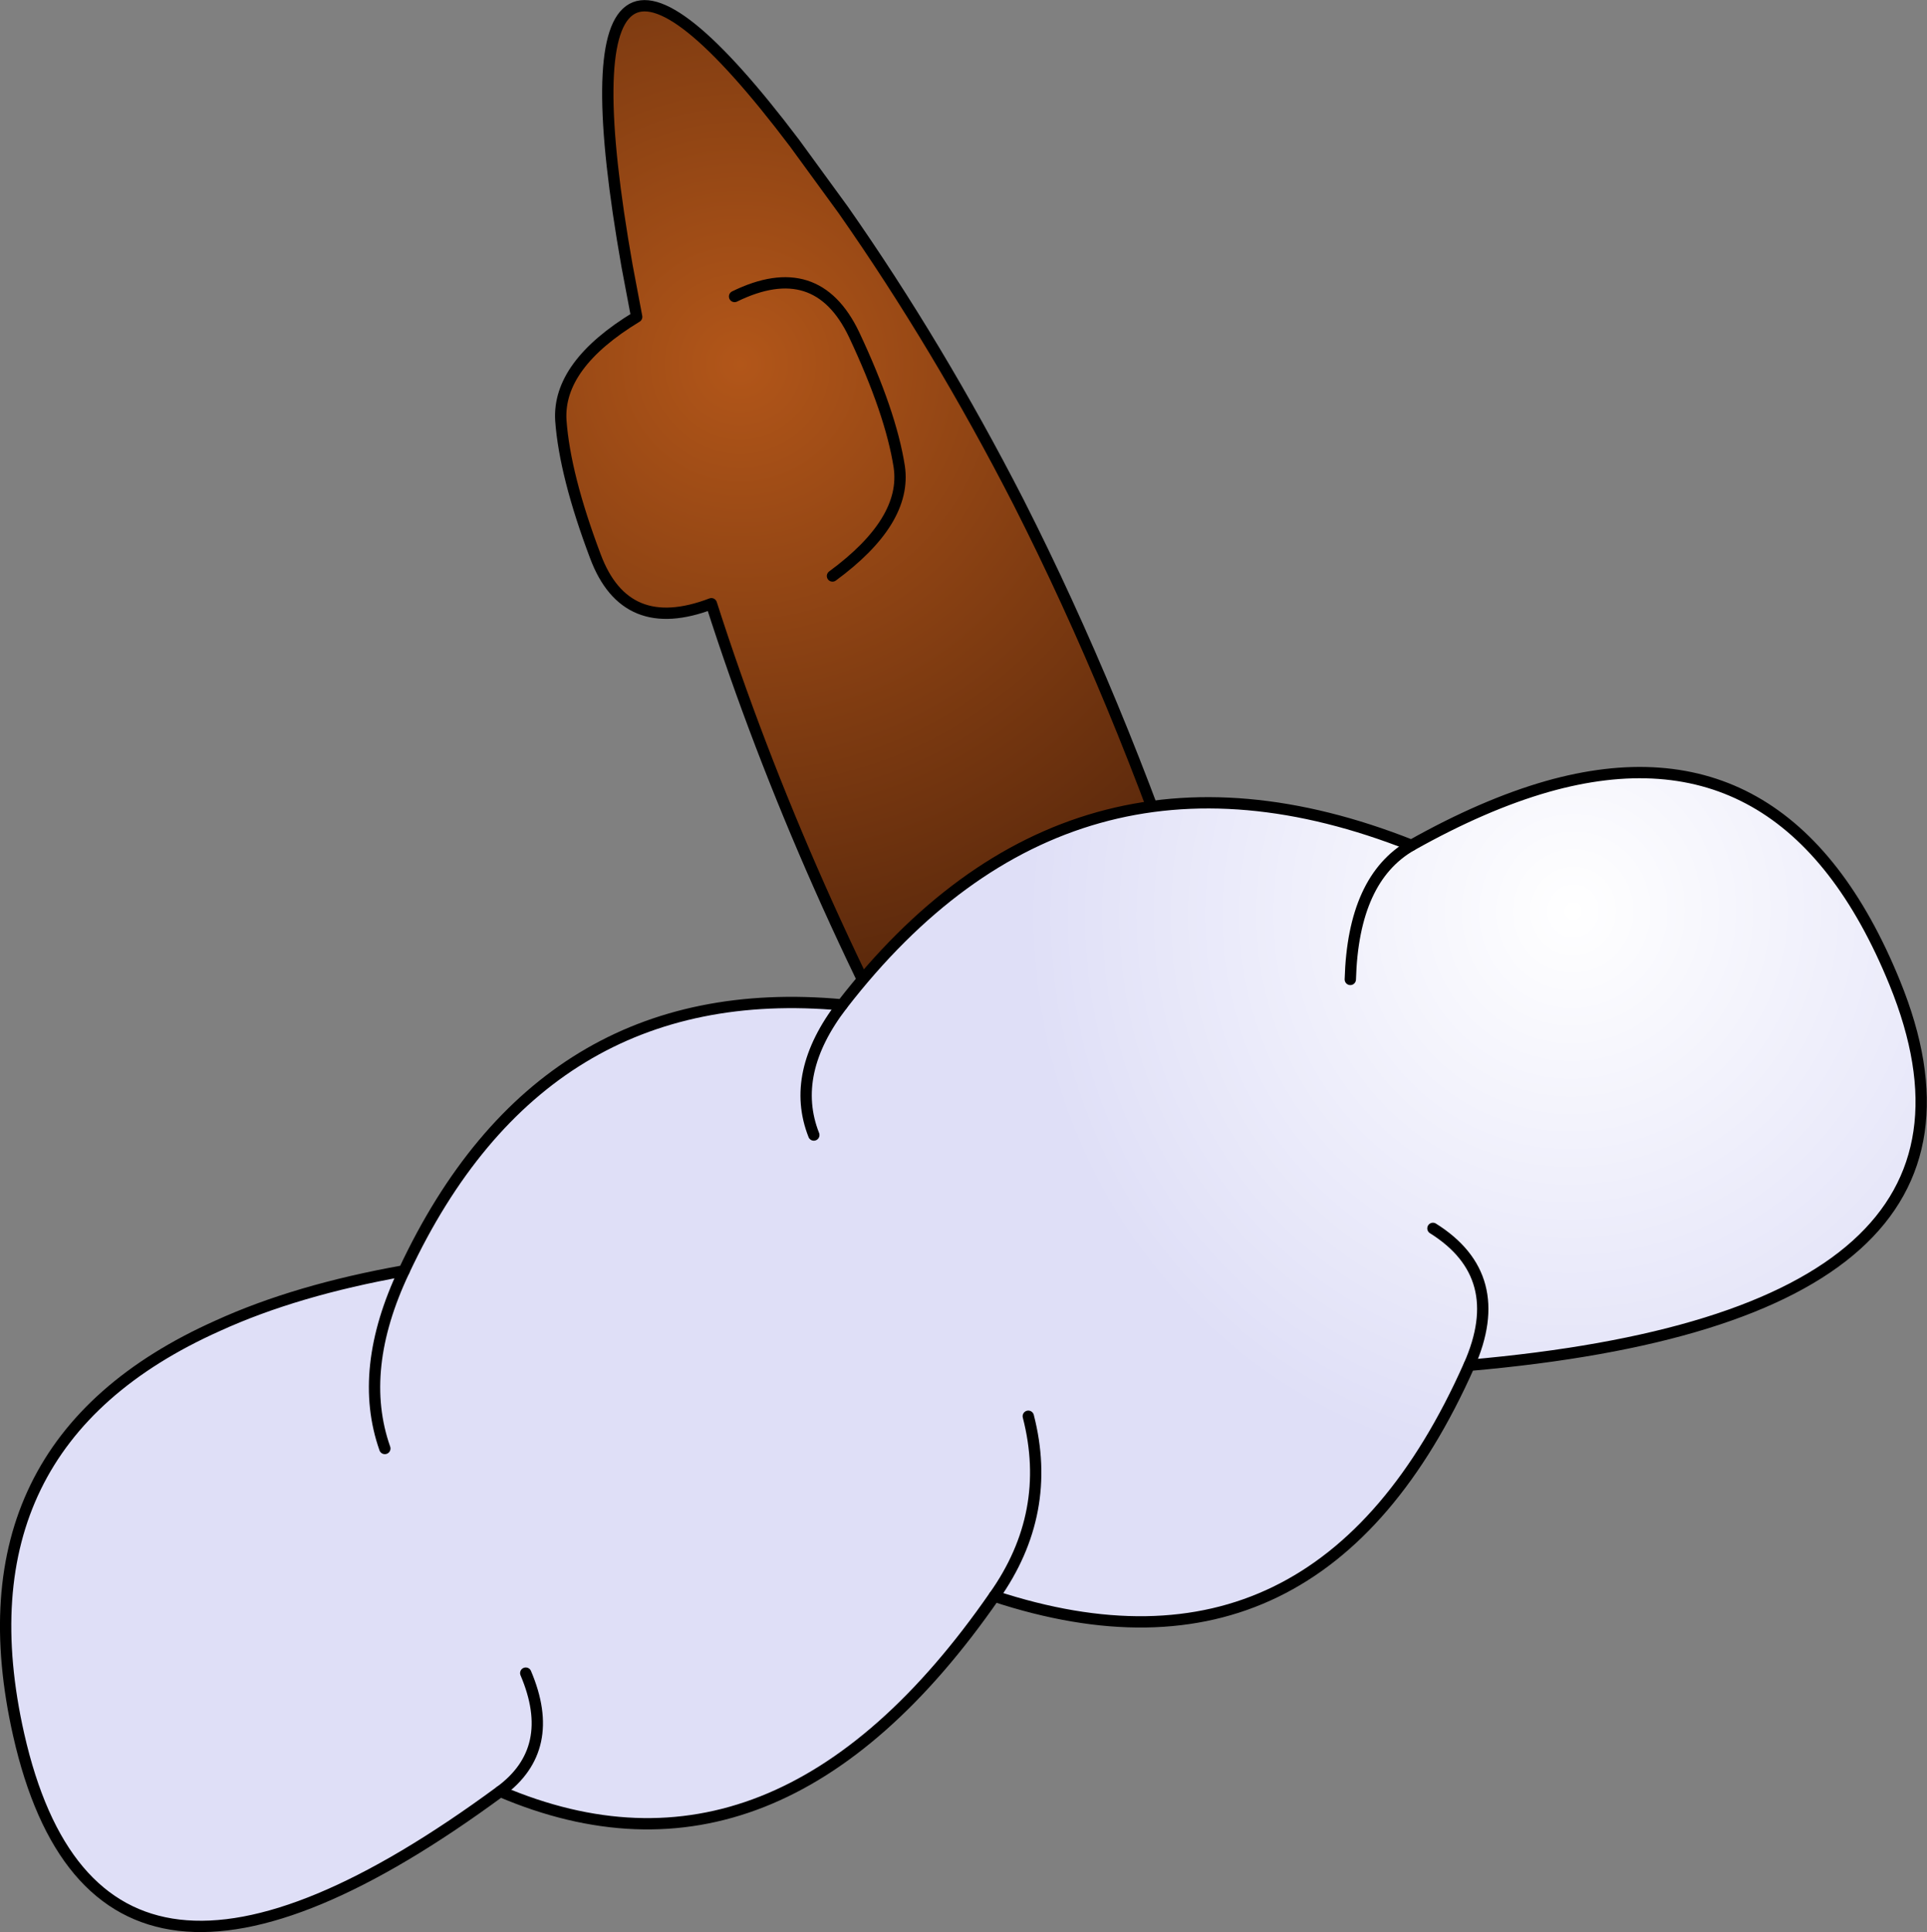
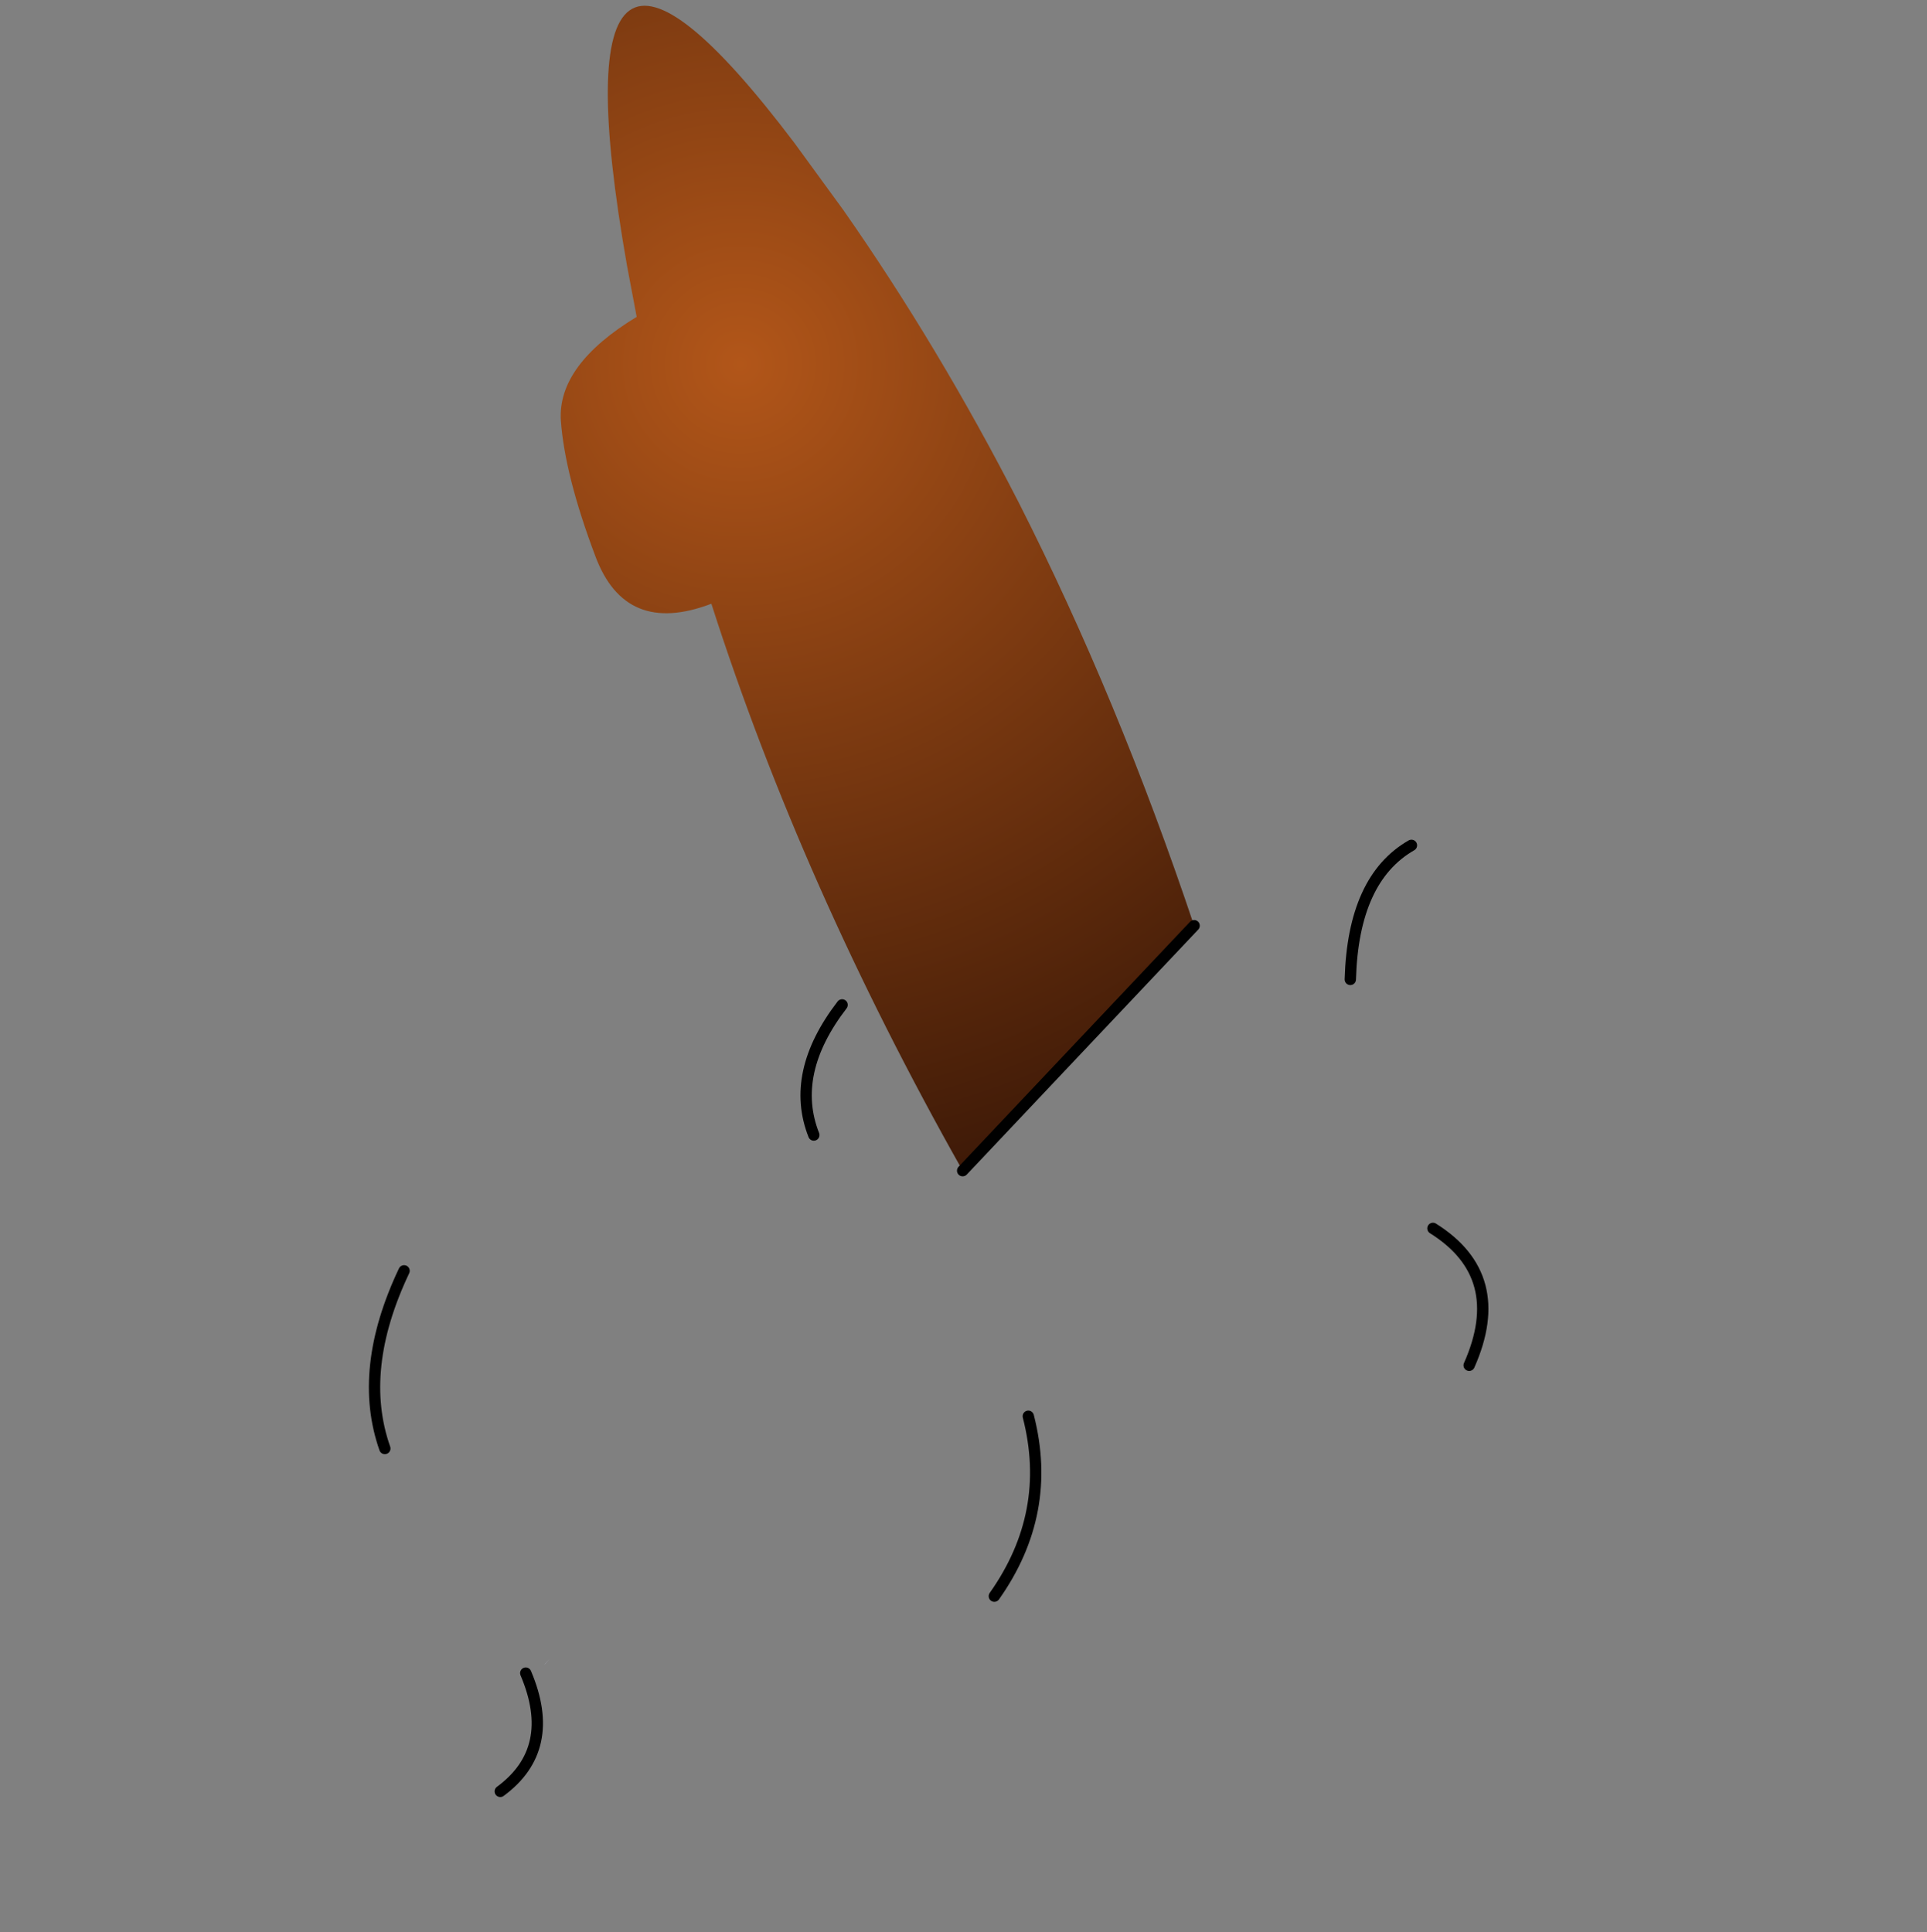
<svg xmlns="http://www.w3.org/2000/svg" height="170.75px" width="170.25px">
  <rect width="100%" height="100%" fill="#808080" stroke="none" />
  <g transform="matrix(1.0, 0.0, 0.0, 1.0, 34.15, 82.95)">
    <path d="M14.4 63.65 L14.05 64.05 14.0 64.1 13.9 64.2 14.4 63.65" fill="url(#gradient0)" fill-rule="evenodd" stroke="none" />
    <path d="M50.9 20.5 Q36.7 -4.65 28.7 -29.6 21.1 -26.7 18.45 -33.8 15.75 -40.95 15.4 -45.8 15.1 -50.7 22.1 -54.95 L21.25 -59.45 Q14.25 -99.15 36.05 -70.3 L40.35 -64.4 Q48.75 -52.4 55.85 -38.55 64.6 -21.3 71.35 -1.15 L50.9 20.5 M30.75 -56.75 Q38.0 -60.3 41.3 -53.4 44.55 -46.5 45.3 -41.7 46.0 -36.9 39.4 -32.05 46.0 -36.9 45.3 -41.7 44.55 -46.5 41.3 -53.4 38.0 -60.3 30.75 -56.75" fill="url(#gradient1)" fill-rule="evenodd" stroke="none" />
-     <path d="M71.35 -1.15 Q64.6 -21.3 55.85 -38.55 48.75 -52.4 40.35 -64.4 L36.05 -70.3 Q14.25 -99.15 21.25 -59.45 L22.1 -54.95 Q15.1 -50.7 15.4 -45.8 15.75 -40.95 18.45 -33.8 21.1 -26.7 28.7 -29.6 36.7 -4.65 50.9 20.5 M39.4 -32.05 Q46.0 -36.9 45.3 -41.7 44.55 -46.5 41.3 -53.4 38.0 -60.3 30.75 -56.75" fill="none" stroke="#000000" stroke-linecap="round" stroke-linejoin="round" stroke-width="1.0" />
    <path d="M50.9 20.5 L71.35 -1.15 Z" fill="none" stroke="#000000" stroke-linecap="round" stroke-linejoin="round" stroke-width="1.0" />
-     <path d="M40.25 5.85 Q35.6 11.9 37.75 17.35 35.6 11.9 40.25 5.85 60.4 -20.2 90.55 -8.25 96.95 -11.85 102.55 -13.45 123.75 -19.45 133.25 3.9 145.25 33.35 95.65 37.7 82.4 67.55 53.7 58.1 58.9 50.75 56.7 42.2 58.9 50.75 53.7 58.1 34.5 85.8 10.05 75.35 -25.45 101.5 -32.5 70.35 -38.3 44.65 -14.9 34.2 -8.0 31.05 1.55 29.35 13.7 3.4 40.25 5.85 M-0.15 45.05 Q-2.6 38.1 1.55 29.35 -2.6 38.1 -0.15 45.05 M12.3 64.9 Q15.15 71.6 10.05 75.35 15.15 71.6 12.3 64.9 M92.45 25.6 Q99.15 29.8 95.65 37.7 99.15 29.8 92.45 25.6 M90.55 -8.25 Q85.4 -5.3 85.15 3.6 85.4 -5.3 90.55 -8.25" fill="url(#gradient2)" fill-rule="evenodd" stroke="none" />
    <path d="M37.75 17.35 Q35.6 11.9 40.25 5.85 M1.55 29.35 Q-2.6 38.1 -0.15 45.05 M10.05 75.35 Q15.15 71.6 12.3 64.9 M56.7 42.2 Q58.9 50.75 53.7 58.1 M95.65 37.7 Q99.15 29.8 92.45 25.6 M85.15 3.6 Q85.4 -5.3 90.55 -8.25" fill="none" stroke="#000000" stroke-linecap="round" stroke-linejoin="round" stroke-width="1.0" />
-     <path d="M40.25 5.85 Q13.7 3.4 1.55 29.35 -8.0 31.05 -14.9 34.2 -38.3 44.65 -32.5 70.35 -25.45 101.5 10.05 75.35 34.5 85.8 53.7 58.1 82.4 67.55 95.65 37.7 145.25 33.35 133.25 3.9 123.75 -19.45 102.55 -13.45 96.95 -11.85 90.55 -8.25 60.4 -20.2 40.25 5.85" fill="none" stroke="#000000" stroke-linecap="round" stroke-linejoin="round" stroke-width="1.0" />
  </g>
  <defs>
    <radialGradient cx="0" cy="0" gradientTransform="matrix(0.205, 0.026, 0.034, 0.184, 99.1, -6.0)" gradientUnits="userSpaceOnUse" id="gradient0" r="819.2" spreadMethod="pad">
      <stop offset="0.0" stop-color="#ffffff" />
      <stop offset="0.314" stop-color="#dfdff7" />
    </radialGradient>
    <radialGradient cx="0" cy="0" gradientTransform="matrix(0.09, 0.013, -0.013, 0.09, 31.25, -50.8)" gradientUnits="userSpaceOnUse" id="gradient1" r="819.2" spreadMethod="pad">
      <stop offset="0.0" stop-color="#b25619" />
      <stop offset="1.0" stop-color="#3d1907" />
    </radialGradient>
    <radialGradient cx="0" cy="0" gradientTransform="matrix(0.186, 0.028, -0.029, 0.192, 104.85, -2.45)" gradientUnits="userSpaceOnUse" id="gradient2" r="819.2" spreadMethod="pad">
      <stop offset="0.0" stop-color="#ffffff" />
      <stop offset="0.314" stop-color="#dfdff7" />
    </radialGradient>
  </defs>
</svg>